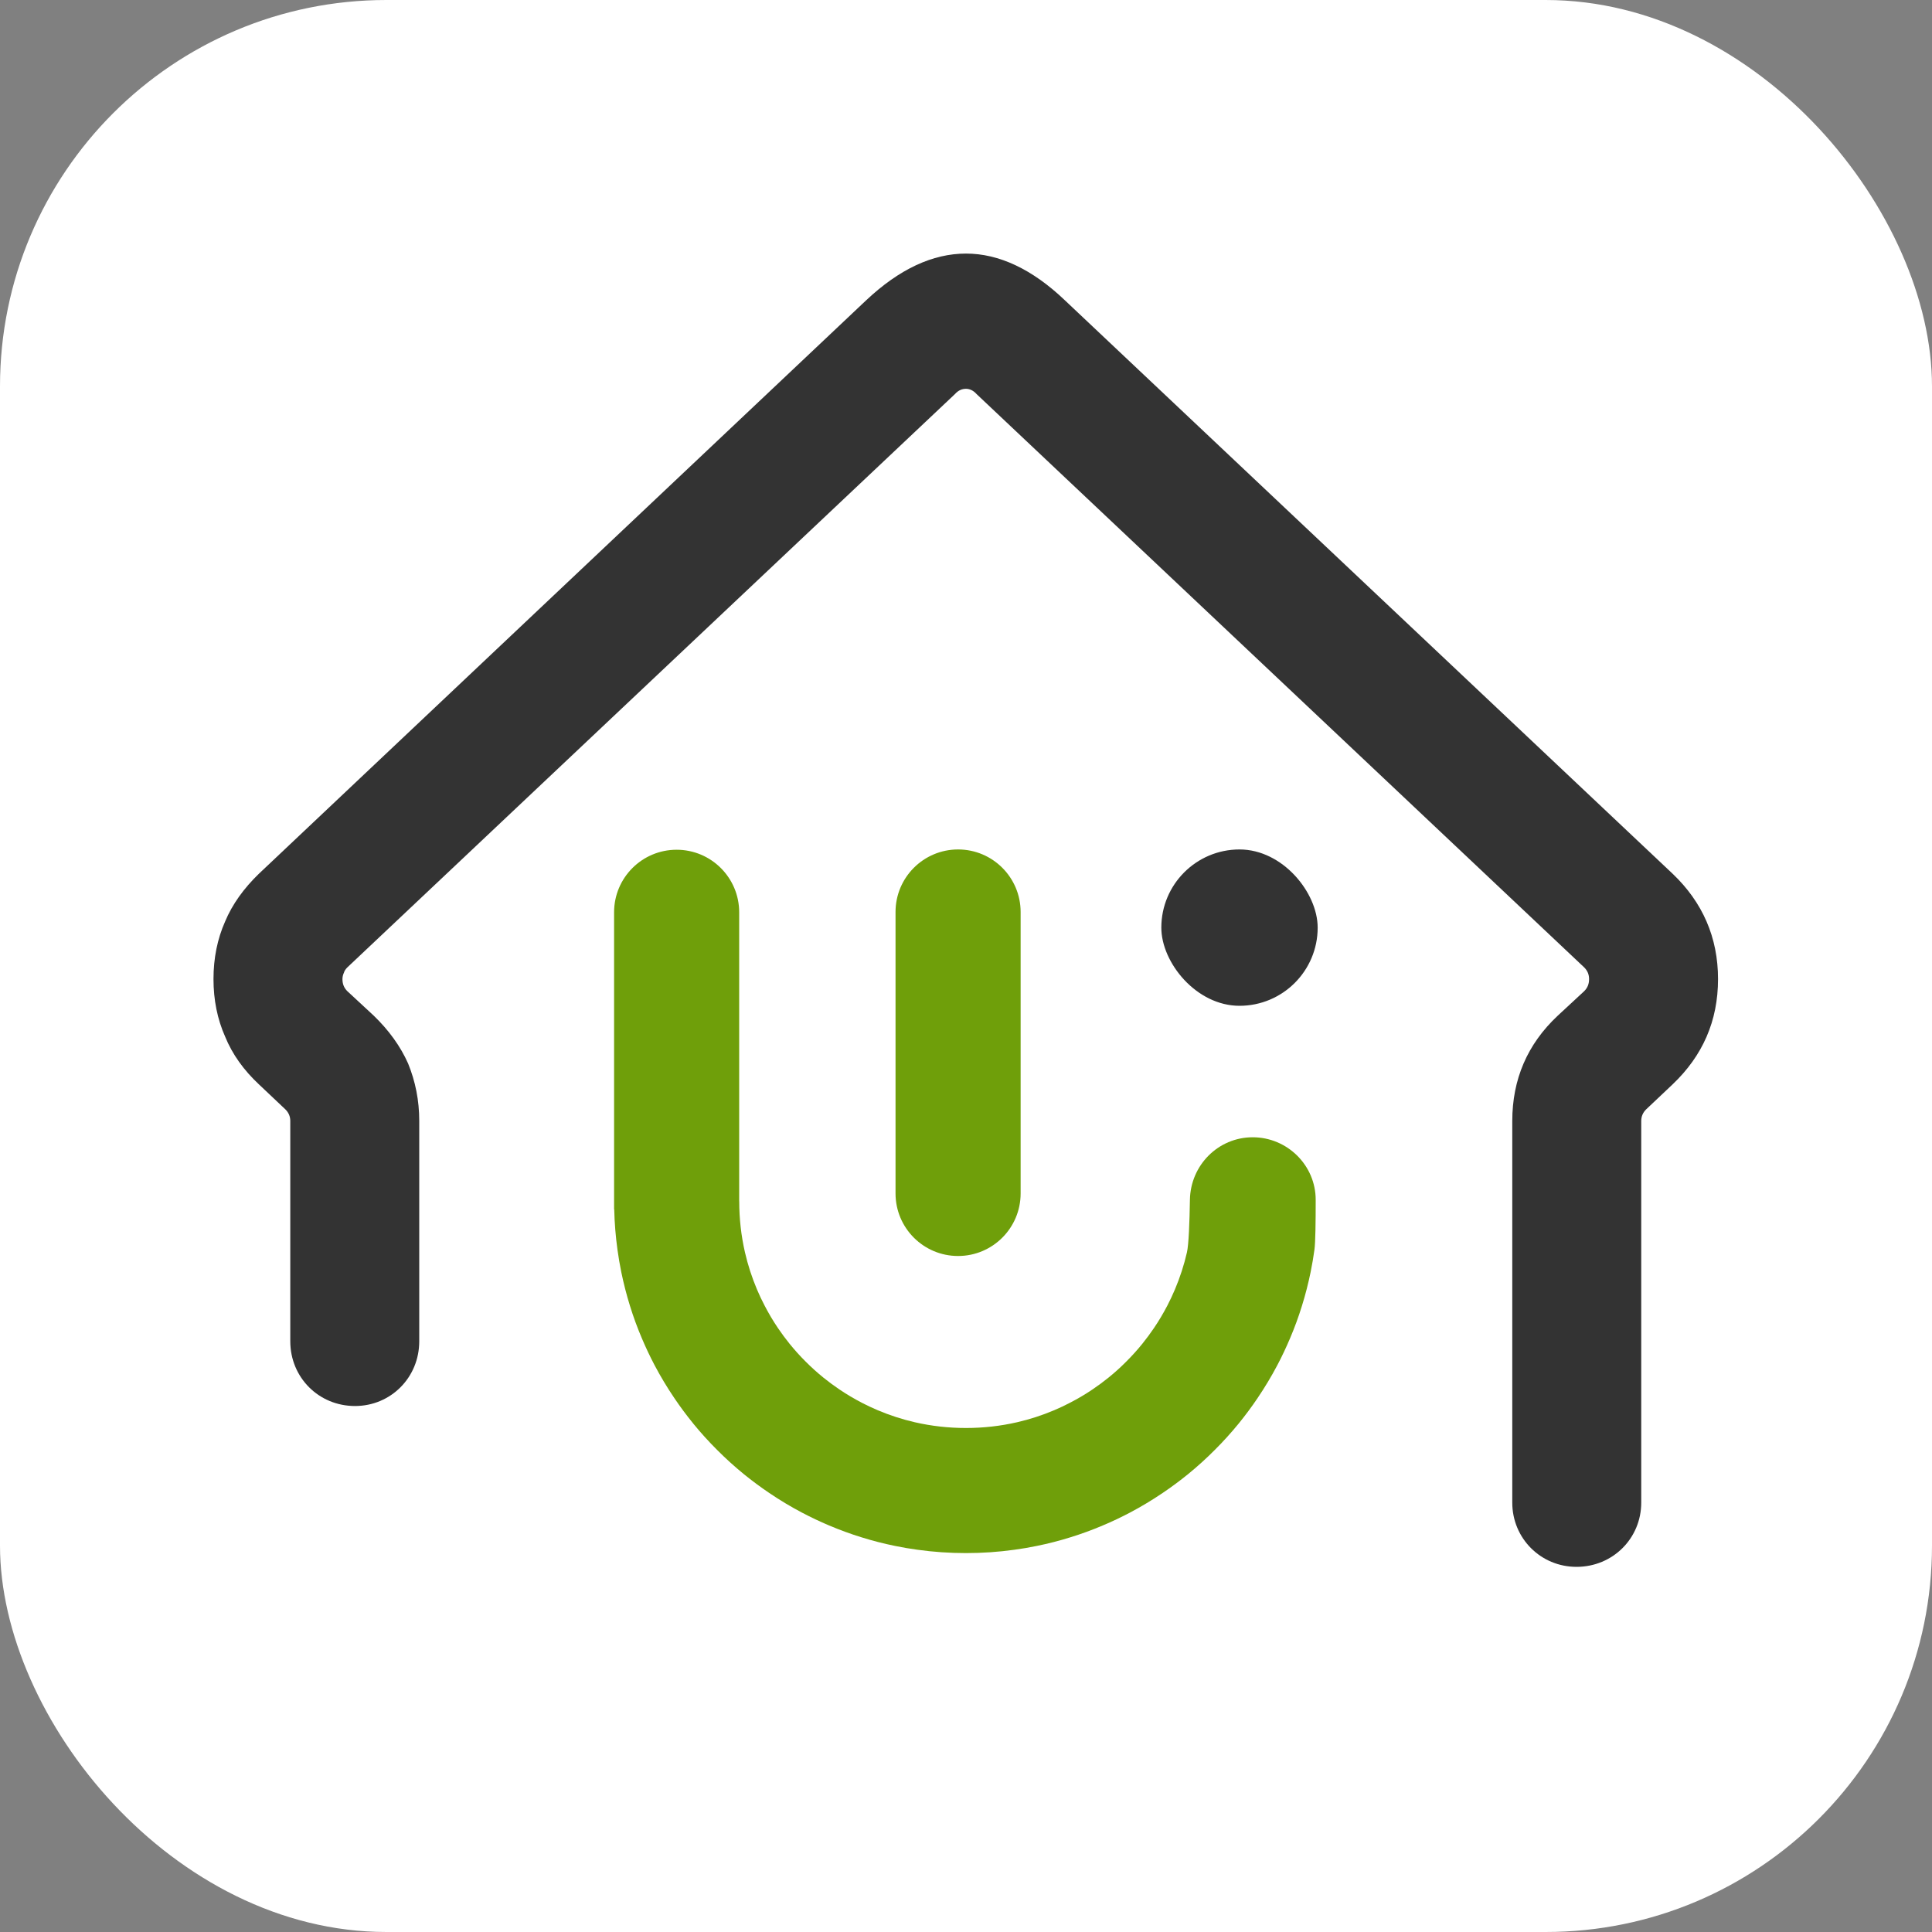
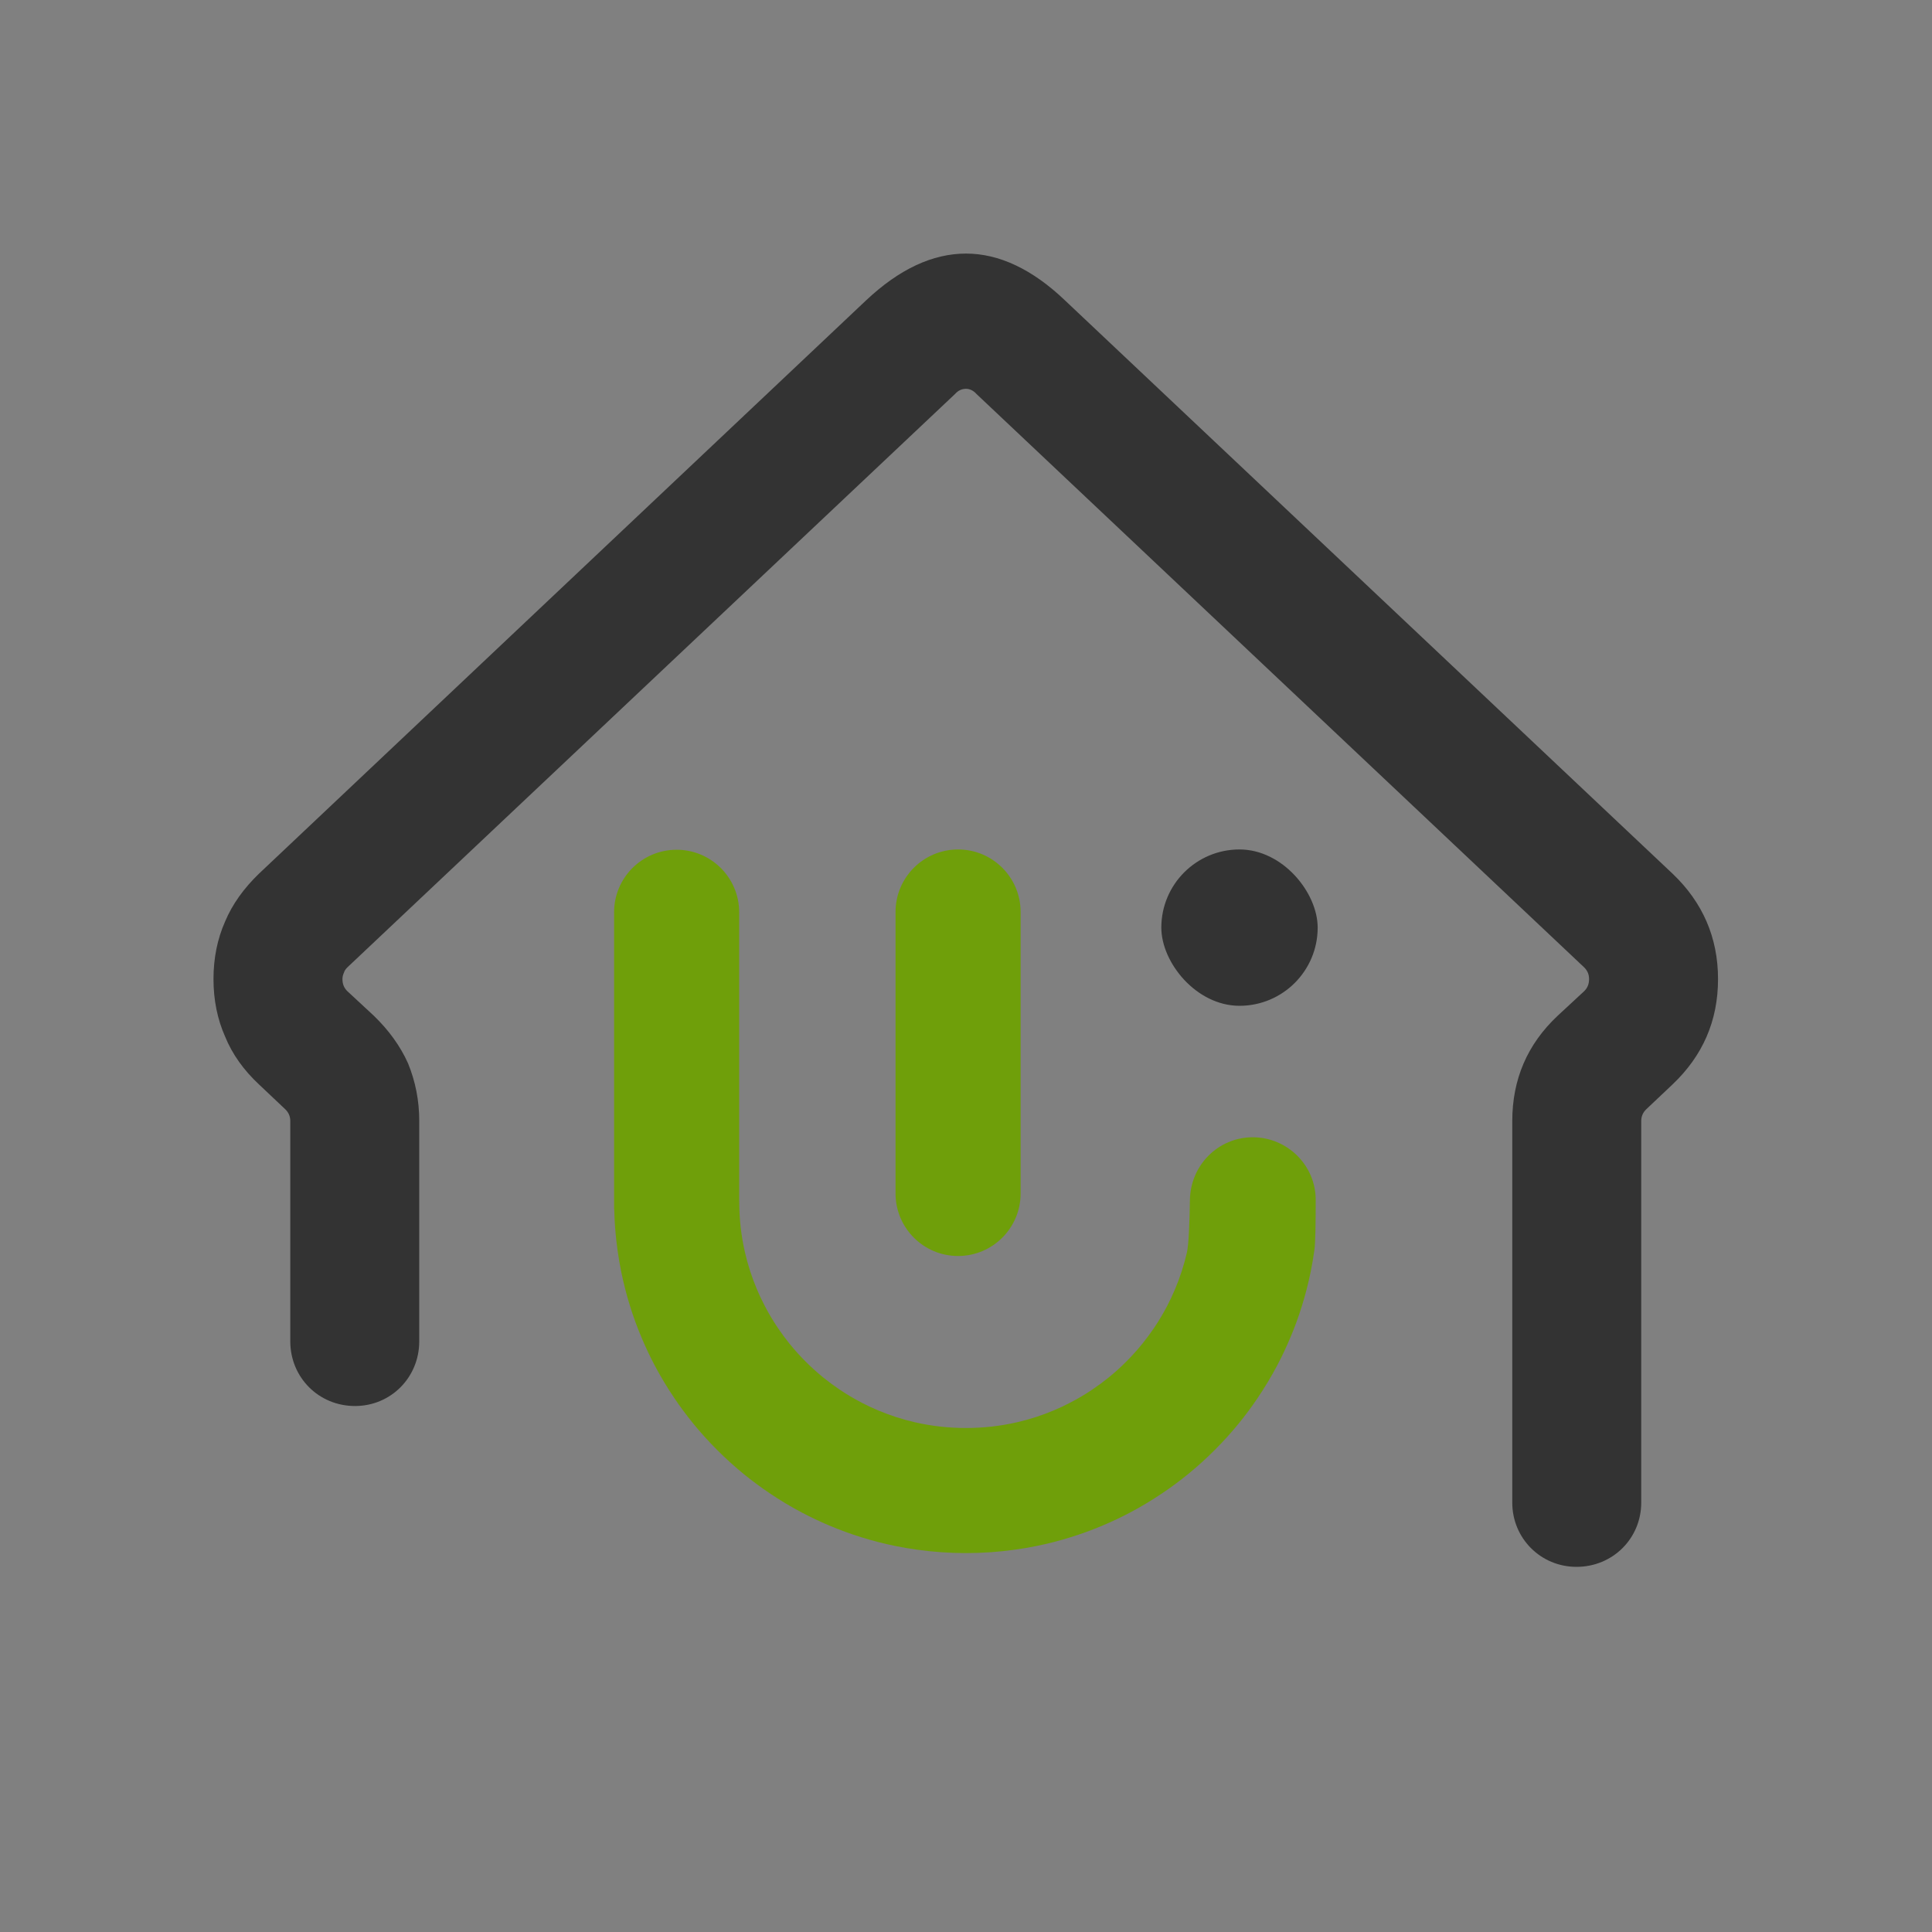
<svg xmlns="http://www.w3.org/2000/svg" width="40" height="40" viewBox="0 0 40 40" fill="none">
  <rect x="0" y="0" width="40" height="40" fill="#808080" stroke="none" />
-   <rect id="画板 8" rx="8" width="40" height="40" fill="#FFFFFF" fill-opacity="1" />
  <g clip-path="url(#clip437_3633)">
    <path id="矢量 3 (边框)" d="M6.01 23.21L6.01 27.77C6.01 28.52 6.6 29.11 7.35 29.11C8.09 29.11 8.68 28.52 8.68 27.77L8.68 23.21C8.68 22.78 8.6 22.39 8.45 22.02C8.29 21.66 8.05 21.33 7.74 21.03L7.19 20.52C7.12 20.45 7.09 20.37 7.09 20.27C7.09 20.23 7.1 20.18 7.12 20.14C7.13 20.1 7.16 20.06 7.19 20.03L19.77 8.16C19.84 8.08 19.92 8.05 20 8.05C20.07 8.05 20.15 8.08 20.22 8.16L32.8 20.03C32.87 20.1 32.9 20.18 32.9 20.27C32.9 20.37 32.87 20.45 32.8 20.52L32.25 21.03C31.62 21.62 31.31 22.35 31.31 23.21L31.31 31.11C31.31 31.85 31.9 32.44 32.64 32.44C33.39 32.44 33.98 31.85 33.98 31.11L33.98 23.21C33.98 23.12 34.01 23.04 34.08 22.97L34.63 22.45C35.25 21.86 35.57 21.14 35.57 20.27C35.57 19.41 35.25 18.68 34.63 18.09L22.05 6.22C21.37 5.57 20.68 5.25 20 5.25C19.31 5.25 18.62 5.57 17.93 6.22L5.36 18.09C5.05 18.39 4.81 18.72 4.66 19.08C4.5 19.44 4.42 19.84 4.42 20.27C4.42 20.7 4.5 21.1 4.66 21.46C4.81 21.83 5.05 22.16 5.36 22.45L5.91 22.97C5.98 23.04 6.01 23.12 6.01 23.21Z" fill="#333333" fill-opacity="1" fill-rule="evenodd" />
    <path id="合并" d="M19.836 17.587C19.121 17.587 18.541 18.167 18.541 18.882L18.541 24.709C18.541 25.424 19.121 26.004 19.836 26.004C20.551 26.004 21.131 25.424 21.131 24.709L21.131 18.882C21.131 18.167 20.551 17.587 19.836 17.587ZM12.714 18.888C12.714 18.173 13.293 17.593 14.009 17.593C14.724 17.593 15.304 18.173 15.304 18.888L15.304 24.871L15.305 24.871C15.305 25.233 15.345 25.586 15.424 25.93C15.484 26.191 15.567 26.447 15.673 26.698C15.721 26.811 15.773 26.922 15.83 27.03C15.913 27.19 16.004 27.345 16.106 27.495C16.182 27.607 16.262 27.716 16.347 27.821C16.451 27.949 16.562 28.073 16.68 28.19C16.797 28.308 16.921 28.419 17.049 28.523C17.154 28.608 17.263 28.688 17.375 28.764C17.525 28.866 17.68 28.957 17.84 29.041C17.948 29.097 18.059 29.149 18.172 29.197C18.423 29.303 18.679 29.386 18.94 29.446C19.284 29.525 19.637 29.565 19.999 29.565C20.361 29.565 20.714 29.525 21.058 29.446L21.058 29.446C21.319 29.386 21.575 29.303 21.826 29.197C21.939 29.149 22.05 29.097 22.158 29.04C22.318 28.957 22.473 28.866 22.623 28.764C22.735 28.688 22.844 28.608 22.949 28.523C23.078 28.419 23.201 28.308 23.318 28.19C23.436 28.073 23.547 27.949 23.651 27.821C23.736 27.716 23.816 27.607 23.892 27.495C23.994 27.345 24.085 27.19 24.169 27.03C24.225 26.922 24.277 26.811 24.325 26.698C24.431 26.447 24.514 26.191 24.574 25.93C24.611 25.769 24.628 25.315 24.636 24.841C24.648 24.125 25.221 23.546 25.936 23.546C26.651 23.546 27.24 24.125 27.24 24.841C27.24 25.294 27.235 25.723 27.214 25.874C27.193 26.029 27.166 26.184 27.135 26.338C27.086 26.574 27.027 26.807 26.955 27.037C26.885 27.264 26.803 27.487 26.71 27.706C26.629 27.897 26.541 28.084 26.445 28.266C26.322 28.499 26.186 28.725 26.038 28.944C25.916 29.125 25.786 29.3 25.649 29.469C25.492 29.661 25.326 29.845 25.149 30.021C24.973 30.198 24.789 30.364 24.597 30.521C24.428 30.658 24.253 30.788 24.072 30.91C23.853 31.058 23.627 31.194 23.394 31.317C23.211 31.413 23.025 31.502 22.834 31.582C22.615 31.675 22.392 31.757 22.165 31.827C21.936 31.899 21.702 31.959 21.465 32.007C21.311 32.039 21.157 32.065 21.002 32.086C20.671 32.132 20.336 32.155 19.999 32.155C19.662 32.155 19.327 32.132 18.996 32.086C18.841 32.065 18.686 32.039 18.532 32.007C18.295 31.959 18.062 31.899 17.832 31.827C17.606 31.757 17.383 31.675 17.163 31.582C16.973 31.502 16.787 31.413 16.604 31.317C16.371 31.194 16.145 31.059 15.926 30.91C15.745 30.788 15.57 30.658 15.401 30.521C15.209 30.364 15.025 30.198 14.849 30.021C14.672 29.845 14.506 29.661 14.349 29.469L14.349 29.468C14.212 29.3 14.082 29.125 13.96 28.944C13.812 28.725 13.676 28.499 13.553 28.266C13.457 28.084 13.369 27.897 13.288 27.706C13.195 27.487 13.113 27.264 13.043 27.037L13.043 27.037C12.971 26.807 12.912 26.574 12.863 26.338C12.832 26.184 12.805 26.029 12.784 25.874C12.746 25.598 12.723 25.319 12.717 25.039L12.714 25.039L12.714 18.888Z" clip-rule="evenodd" fill="#6F9F0A" fill-opacity="1" fill-rule="evenodd" />
    <rect id="矩形 293" x="24.044" y="17.587" rx="1.619" width="3.237" height="3.237" fill="#333333" fill-opacity="1" />
  </g>
</svg>